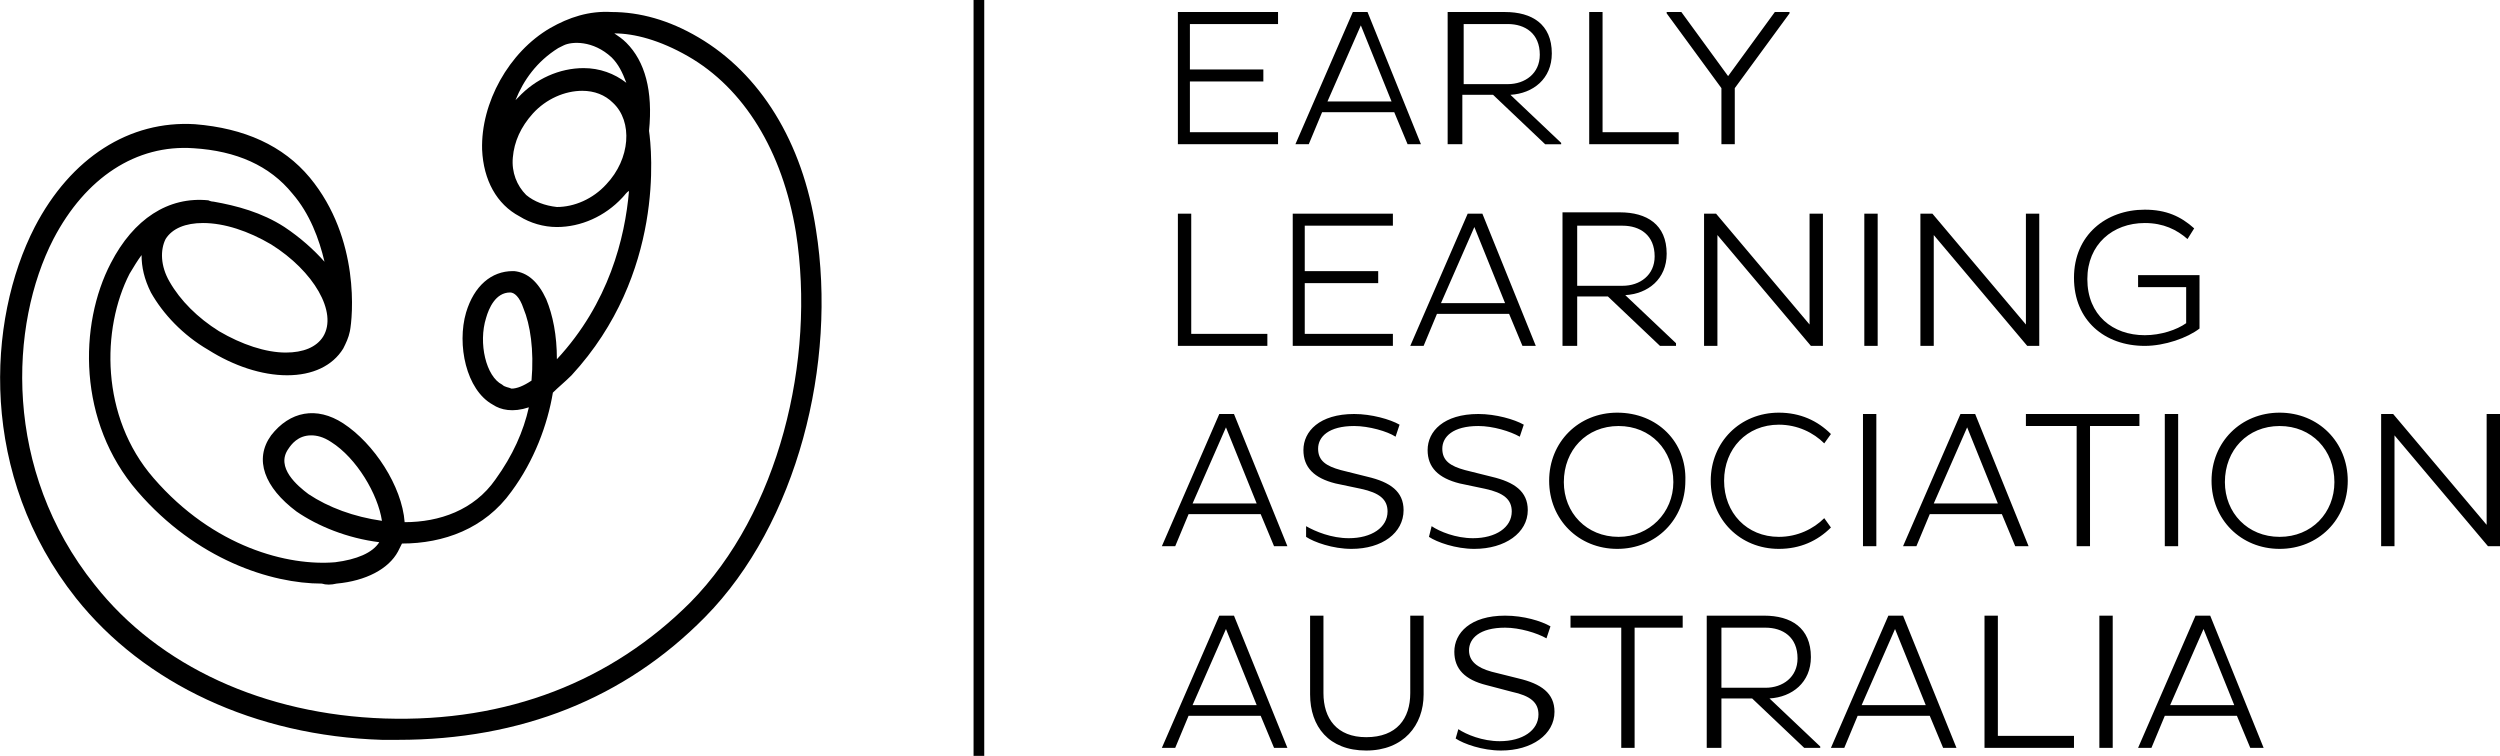
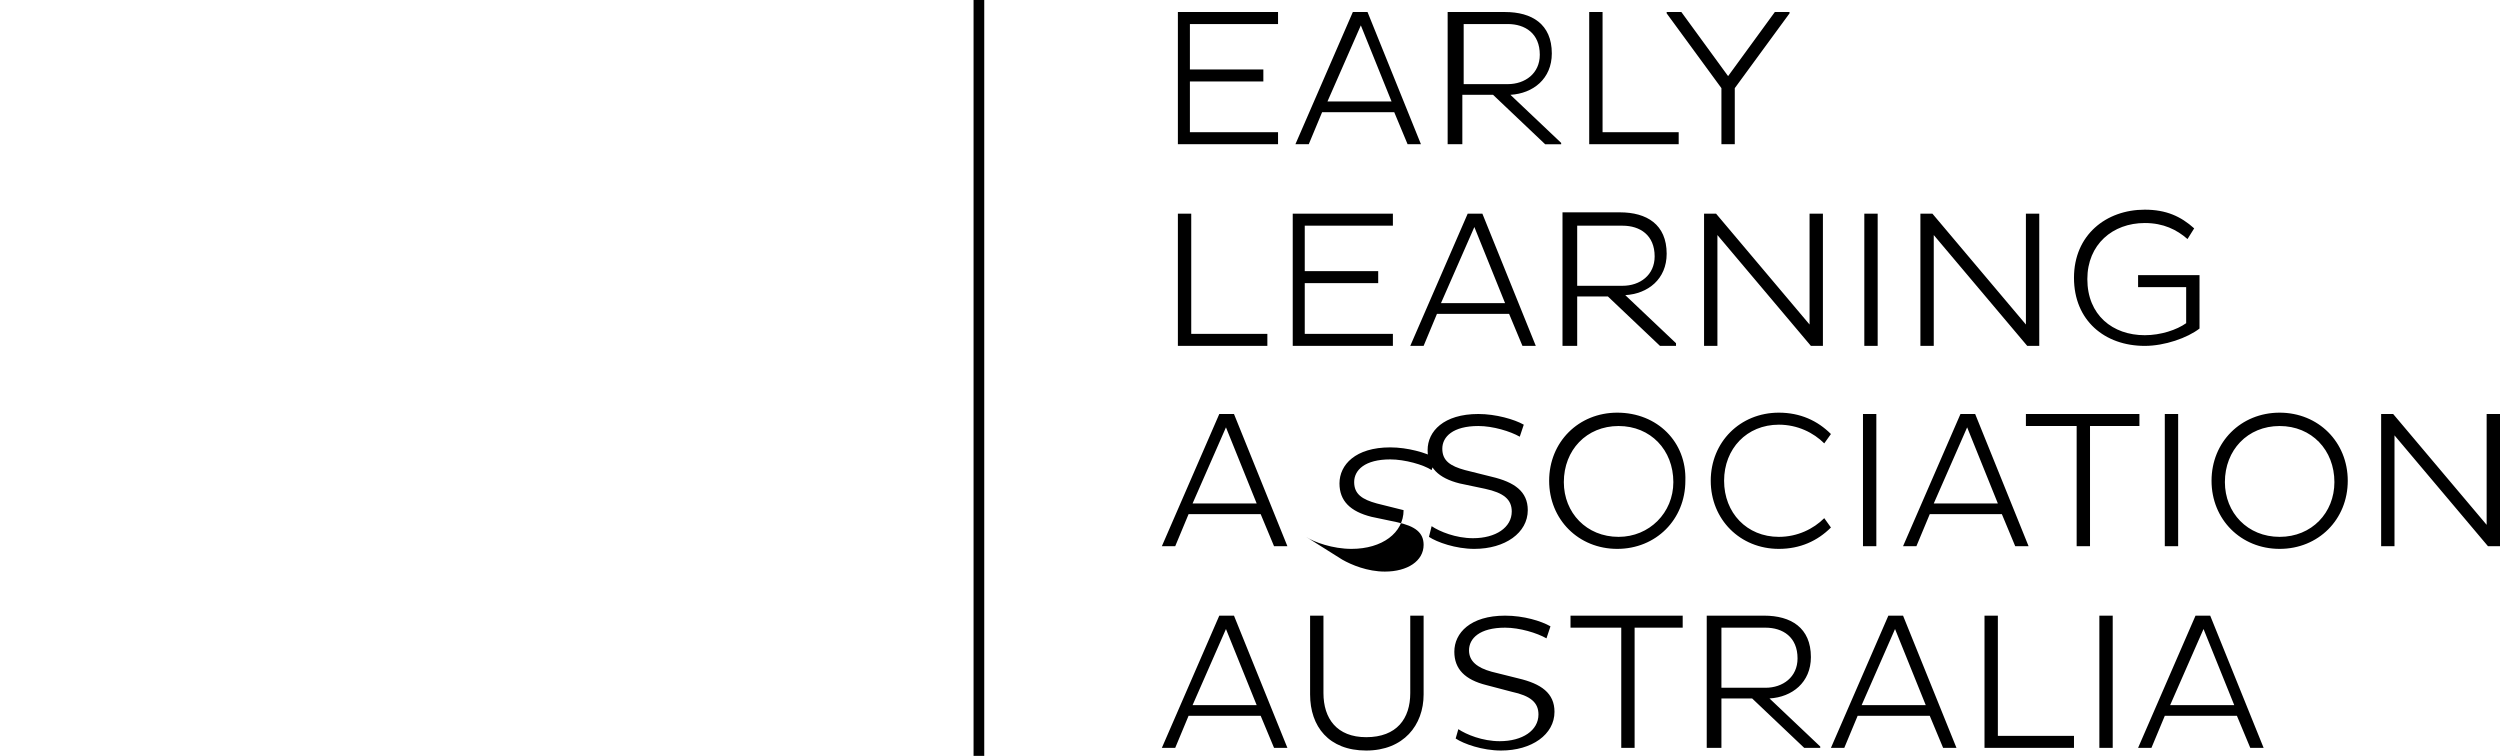
<svg xmlns="http://www.w3.org/2000/svg" version="1.1" id="Layer_1" x="0px" y="0px" viewBox="0 0 187.2 56.6" style="enable-background:new 0 0 187.2 56.6;" xml:space="preserve">
  <style type="text/css">
	.st0{fill-rule:evenodd;clip-rule:evenodd;}
</style>
-   <path d="M88.2,10.8V0.9h7.5v0.9h-6.6v3.4h5.5v0.9h-5.5v3.8h6.6v0.9H88.2z M97,10.8h1l1-2.4h5.4l1,2.4h1l-4-9.9h-1.1L97,10.8z   M101.9,1.9l2.3,5.7h-4.8L101.9,1.9z M108.5,10.8h1V7.1h2.3l3.9,3.7h1.2v-0.1l-3.8-3.6c1.7-0.1,3.1-1.2,3.1-3.1  c0-2.2-1.5-3.1-3.5-3.1h-4.3V10.8z M112.9,1.8c1.3,0,2.4,0.7,2.4,2.3c0,1.4-1.1,2.2-2.4,2.2h-3.3V1.8H112.9z M125.7,10.8V9.9H120v-9  h-1v9.9H125.7z M128.9,10.8h1V6.6L134,1V0.9h-1.1l-3.5,4.8l-3.5-4.8h-1.1V1l4.1,5.6V10.8z M94.9,25.9V25h-5.7v-9h-1v9.9H94.9z   M104.3,25.9V25h-6.6v-3.8h5.5v-0.9h-5.5v-3.4h6.6V16h-7.5v9.9H104.3z M105.6,25.9h1l1-2.4h5.4l1,2.4h1l-4-9.9h-1.1L105.6,25.9z   M110.4,17l2.3,5.7h-4.8L110.4,17z M117.1,25.9h1v-3.7h2.3l3.9,3.7h1.2v-0.2l-3.8-3.6c1.7-0.1,3.1-1.2,3.1-3.1  c0-2.2-1.5-3.1-3.5-3.1h-4.3V25.9z M121.5,16.9c1.3,0,2.4,0.7,2.4,2.3c0,1.4-1.1,2.2-2.4,2.2h-3.4v-4.5H121.5z M135.6,25.9h0.9V16  h-1v8.3l-7-8.3h-0.9v9.9h1v-8.3L135.6,25.9z M139.6,25.9h1V16h-1V25.9z M151.8,25.9h0.9V16h-1v8.3l-7-8.3h-0.9v9.9h1v-8.3  L151.8,25.9z M164.6,20.6h-4.5v0.9h3.6v2.7c-0.7,0.5-1.9,0.9-3.1,0.9c-2.4,0-4.3-1.5-4.3-4.2c0-2.6,1.9-4.2,4.3-4.2  c1.4,0,2.4,0.5,3.2,1.2l0.5-0.8c-1-0.9-2.1-1.4-3.7-1.4c-2.9,0-5.3,1.9-5.3,5.1c0,3.2,2.3,5.1,5.3,5.1c1.5,0,3.2-0.6,4.1-1.3V20.6z   M87,40.9h1l1-2.4h5.4l1,2.4h1l-4-9.9h-1.1L87,40.9z M91.8,32l2.3,5.7h-4.8L91.8,32z M97.8,40.2c0.6,0.4,2,0.9,3.4,0.9  c2.3,0,3.9-1.2,3.9-2.9c0-1.4-1-2.1-2.7-2.5l-2-0.5c-1.1-0.3-1.7-0.7-1.7-1.6c0-0.9,0.8-1.7,2.7-1.7c1.1,0,2.5,0.4,3.1,0.8l0.3-0.9  c-0.7-0.4-2.1-0.8-3.4-0.8c-2.6,0-3.8,1.3-3.8,2.7c0,1.3,0.8,2.1,2.4,2.5l1.9,0.4c1.4,0.3,2,0.8,2,1.7c0,1.2-1.2,2-2.9,2  c-1.3,0-2.5-0.5-3.2-0.9L97.8,40.2z M107,40.2c0.6,0.4,2,0.9,3.4,0.9c2.3,0,4-1.2,4-2.9c0-1.4-1-2.1-2.7-2.5l-2-0.5  c-1.1-0.3-1.7-0.7-1.7-1.6c0-0.9,0.8-1.7,2.7-1.7c1.1,0,2.4,0.4,3.1,0.8l0.3-0.9c-0.7-0.4-2.1-0.8-3.4-0.8c-2.6,0-3.8,1.3-3.8,2.7  c0,1.3,0.8,2.1,2.4,2.5l1.9,0.4c1.4,0.3,2,0.8,2,1.7c0,1.2-1.2,2-2.9,2c-1.3,0-2.5-0.5-3.1-0.9L107,40.2z M121.1,30.9  c-2.9,0-5.1,2.2-5.1,5.1c0,2.9,2.2,5.1,5.1,5.1c2.9,0,5.1-2.2,5.1-5.1C126.3,33.1,124.1,30.9,121.1,30.9 M121.2,40.2  c-2.4,0-4.1-1.8-4.1-4.1c0-2.4,1.7-4.2,4.1-4.2s4.1,1.8,4.1,4.2C125.3,38.4,123.5,40.2,121.2,40.2 M133.2,40.2  c-2.4,0-4.1-1.8-4.1-4.2c0-2.4,1.7-4.2,4.1-4.2c1.4,0,2.6,0.6,3.4,1.4l0.5-0.7c-1-1-2.3-1.6-3.9-1.6c-2.9,0-5.1,2.2-5.1,5.1  c0,2.9,2.2,5.1,5.1,5.1c1.6,0,2.9-0.6,3.9-1.6l-0.5-0.7C135.8,39.6,134.6,40.2,133.2,40.2 M139.5,40.9h1V31h-1V40.9z M142.5,40.9h1  l1-2.4h5.4l1,2.4h1l-4-9.9h-1.1L142.5,40.9z M147.3,32l2.3,5.7h-4.8L147.3,32z M160.2,31.9V31h-8.5v0.9h3.8v9h1v-9H160.2z   M162.1,40.9h1V31h-1V40.9z M170.7,30.9c-2.9,0-5.1,2.2-5.1,5.1c0,2.9,2.2,5.1,5.1,5.1c2.9,0,5.1-2.2,5.1-5.1  C175.8,33.1,173.6,30.9,170.7,30.9 M170.7,40.2c-2.4,0-4.1-1.8-4.1-4.1c0-2.4,1.7-4.2,4.1-4.2c2.4,0,4.1,1.8,4.1,4.2  C174.8,38.4,173.1,40.2,170.7,40.2 M186.3,40.9h0.9V31h-1v8.3l-7-8.3h-0.9v9.9h1v-8.3L186.3,40.9z M87,56h1l1-2.4h5.4l1,2.4h1  l-4-9.9h-1.1L87,56z M91.8,47.1l2.3,5.7h-4.8L91.8,47.1z M99.1,46.1h-1V52c0,2.4,1.4,4.2,4.2,4.2c2.8,0,4.3-1.9,4.3-4.2v-5.9h-1v5.8  c0,1.9-1,3.3-3.3,3.3c-2.2,0-3.2-1.4-3.2-3.3V46.1z M109,55.3c0.6,0.4,2,0.9,3.4,0.9c2.3,0,4-1.2,4-2.9c0-1.4-1-2.1-2.7-2.5l-2-0.5  c-1.1-0.3-1.7-0.8-1.7-1.6c0-0.9,0.8-1.7,2.7-1.7c1.1,0,2.4,0.4,3.1,0.8l0.3-0.9c-0.7-0.4-2-0.8-3.4-0.8c-2.6,0-3.8,1.3-3.8,2.7  c0,1.3,0.8,2.1,2.4,2.5l1.9,0.5c1.4,0.3,2,0.8,2,1.7c0,1.2-1.2,2-2.9,2c-1.3,0-2.5-0.5-3.1-0.9L109,55.3z M126,47v-0.9h-8.4V47h3.8  v9h1v-9H126z M127.9,56h1v-3.7h2.3l3.9,3.7h1.2v-0.1l-3.8-3.6c1.7-0.1,3.1-1.2,3.1-3.1c0-2.2-1.5-3.1-3.5-3.1h-4.3V56z M132.2,47  c1.3,0,2.4,0.7,2.4,2.3c0,1.4-1.1,2.2-2.4,2.2h-3.3V47H132.2z M137.1,56h1l1-2.4h5.4l1,2.4h1l-4-9.9h-1.1L137.1,56z M141.9,47.1  l2.3,5.7h-4.8L141.9,47.1z M155.3,56v-0.9h-5.7v-9h-1V56H155.3z M157.2,56h1v-9.9h-1V56z M160.1,56h1l1-2.4h5.4l1,2.4h1l-4-9.9h-1.1  L160.1,56z M165,47.1l2.3,5.7h-4.8L165,47.1z" />
-   <path d="M23.1,37c-0.8-0.6-2.5-2-1.5-3.4c0.2-0.3,0.7-1,1.7-1c0.4,0,0.9,0.1,1.5,0.5c1.9,1.2,3.5,3.9,3.8,5.9  C26.5,38.7,24.6,38,23.1,37z M37.6,28.8c-1.2-0.6-1.8-3.1-1.2-5c0.2-0.7,0.7-1.9,1.8-1.9h0c0.3,0,0.7,0.3,1,1.2  c0.5,1.2,0.8,3.1,0.6,5.4c-0.6,0.4-1.1,0.6-1.5,0.6C38.1,29,37.8,29,37.6,28.8z M16.4,24.8c-1.6-1-2.9-2.3-3.7-3.7  c-0.7-1.2-0.7-2.4-0.3-3.2c0.5-0.8,1.5-1.2,2.8-1.2c1.6,0,3.4,0.6,5.1,1.6c3.2,2,5,5.1,3.9,6.9c-0.5,0.8-1.5,1.2-2.8,1.2  C19.9,26.4,18.1,25.8,16.4,24.8z M39.4,14.6c-0.7-0.7-1.1-1.7-1-2.8c0.1-1.2,0.6-2.3,1.5-3.3c1-1.1,2.4-1.7,3.7-1.7  c0.9,0,1.7,0.3,2.3,0.9c1.5,1.4,1.3,4.2-0.5,6.1c-1,1.1-2.4,1.7-3.7,1.7C40.8,15.4,40,15.1,39.4,14.6z M41.8,3.6  c0,0,0.2-0.1,0.4-0.2c0.6-0.3,2.2-0.4,3.6,0.9c0.5,0.5,0.8,1.1,1.1,1.9c-0.9-0.7-2-1.1-3.2-1.1c-1.8,0-3.6,0.8-4.9,2.2  c-0.1,0.1-0.1,0.1-0.2,0.2C39.2,6,40.2,4.6,41.8,3.6z M25.2,43.7c2.2-0.2,3.9-1.1,4.6-2.4c0.1-0.2,0.2-0.4,0.3-0.6h0  c3.1,0,6.2-1.1,8.2-3.9c1.7-2.3,2.7-5,3.1-7.4c0.4-0.4,0.9-0.8,1.4-1.3c7-7.6,6-16.9,5.8-18.3c0.3-3-0.3-5.2-1.7-6.6  c-0.3-0.3-0.6-0.5-0.9-0.7c1.5,0,3.4,0.5,5.5,1.7c4.2,2.4,7.1,7.1,8.1,13.2c1.5,9.6-1.3,21-7.9,27.7c-5.9,5.9-13.7,9-22.9,8.7  c-9-0.3-16.9-3.9-21.7-10C0.2,35.2,0.7,24.3,4,17.9c2.4-4.6,6.2-7.1,10.5-6.8c3.2,0.2,5.7,1.3,7.4,3.4c1.3,1.5,2,3.4,2.4,5.1  c-0.8-0.9-1.8-1.8-3-2.6c-1.7-1.1-3.6-1.6-5.3-1.9c-0.2,0-0.4-0.1-0.4-0.1c-3-0.3-5.6,1.4-7.3,4.7c-2.4,4.6-2.5,11.9,2,17.1  c4.4,5.1,10,6.9,13.8,6.9C24.4,43.8,24.8,43.8,25.2,43.7z M41.2,2.1c-3.1,1.8-5.2,5.6-5.1,9.1c0.1,2.3,1.1,4.1,2.8,5  c0.8,0.5,1.8,0.8,2.8,0.8c1.8,0,3.6-0.8,4.9-2.2c0.2-0.2,0.3-0.4,0.5-0.5c-0.3,3.5-1.5,8.4-5.4,12.6c0-1.8-0.3-3.3-0.8-4.5  c-0.6-1.3-1.4-2-2.4-2.1c0,0-0.1,0-0.1,0c-1.6,0-2.9,1.1-3.5,3.1c-0.7,2.4,0,5.8,2,6.9c0.6,0.4,1.5,0.6,2.7,0.2  c-0.4,1.8-1.2,3.6-2.5,5.4c-1.6,2.3-4.2,3.2-6.8,3.2c-0.2-2.7-2.3-5.9-4.6-7.4c-2-1.3-4-0.9-5.4,0.9c-1.3,1.8-0.5,3.9,1.9,5.7  c1.6,1.1,3.8,2,6.2,2.3c-0.5,0.8-1.7,1.3-3.3,1.5c-3.5,0.3-9.1-1.1-13.6-6.3c-4-4.6-3.9-11.2-1.8-15.3c0.3-0.5,0.6-1,0.9-1.4  c0,0.9,0.2,1.8,0.7,2.8c0.9,1.6,2.4,3.2,4.3,4.3c1.9,1.2,4,1.9,5.9,1.9c1.9,0,3.4-0.7,4.2-2c0.2-0.4,0.4-0.8,0.5-1.3  c0.2-1,0.8-6.9-3-11.5c-2-2.4-4.9-3.7-8.6-4c-4.9-0.3-9.3,2.5-12,7.7C-1,24-1.6,35.6,5.7,44.8c5.1,6.4,13.4,10.3,22.9,10.6  c0.4,0,0.8,0,1.2,0c9.2,0,17-3.1,23-9.2c6.9-7,9.9-19,8.3-29c-1-6.6-4.2-11.7-8.8-14.4c-2.2-1.3-4.4-1.9-6.5-1.9  C44.1,0.8,42.6,1.3,41.2,2.1z" />
+   <path d="M88.2,10.8V0.9h7.5v0.9h-6.6v3.4h5.5v0.9h-5.5v3.8h6.6v0.9H88.2z M97,10.8h1l1-2.4h5.4l1,2.4h1l-4-9.9h-1.1L97,10.8z   M101.9,1.9l2.3,5.7h-4.8L101.9,1.9z M108.5,10.8h1V7.1h2.3l3.9,3.7h1.2v-0.1l-3.8-3.6c1.7-0.1,3.1-1.2,3.1-3.1  c0-2.2-1.5-3.1-3.5-3.1h-4.3V10.8z M112.9,1.8c1.3,0,2.4,0.7,2.4,2.3c0,1.4-1.1,2.2-2.4,2.2h-3.3V1.8H112.9z M125.7,10.8V9.9H120v-9  h-1v9.9H125.7z M128.9,10.8h1V6.6L134,1V0.9h-1.1l-3.5,4.8l-3.5-4.8h-1.1V1l4.1,5.6V10.8z M94.9,25.9V25h-5.7v-9h-1v9.9H94.9z   M104.3,25.9V25h-6.6v-3.8h5.5v-0.9h-5.5v-3.4h6.6V16h-7.5v9.9H104.3z M105.6,25.9h1l1-2.4h5.4l1,2.4h1l-4-9.9h-1.1L105.6,25.9z   M110.4,17l2.3,5.7h-4.8L110.4,17z M117.1,25.9h1v-3.7h2.3l3.9,3.7h1.2v-0.2l-3.8-3.6c1.7-0.1,3.1-1.2,3.1-3.1  c0-2.2-1.5-3.1-3.5-3.1h-4.3V25.9z M121.5,16.9c1.3,0,2.4,0.7,2.4,2.3c0,1.4-1.1,2.2-2.4,2.2h-3.4v-4.5H121.5z M135.6,25.9h0.9V16  h-1v8.3l-7-8.3h-0.9v9.9h1v-8.3L135.6,25.9z M139.6,25.9h1V16h-1V25.9z M151.8,25.9h0.9V16h-1v8.3l-7-8.3h-0.9v9.9h1v-8.3  L151.8,25.9z M164.6,20.6h-4.5v0.9h3.6v2.7c-0.7,0.5-1.9,0.9-3.1,0.9c-2.4,0-4.3-1.5-4.3-4.2c0-2.6,1.9-4.2,4.3-4.2  c1.4,0,2.4,0.5,3.2,1.2l0.5-0.8c-1-0.9-2.1-1.4-3.7-1.4c-2.9,0-5.3,1.9-5.3,5.1c0,3.2,2.3,5.1,5.3,5.1c1.5,0,3.2-0.6,4.1-1.3V20.6z   M87,40.9h1l1-2.4h5.4l1,2.4h1l-4-9.9h-1.1L87,40.9z M91.8,32l2.3,5.7h-4.8L91.8,32z M97.8,40.2c0.6,0.4,2,0.9,3.4,0.9  c2.3,0,3.9-1.2,3.9-2.9l-2-0.5c-1.1-0.3-1.7-0.7-1.7-1.6c0-0.9,0.8-1.7,2.7-1.7c1.1,0,2.5,0.4,3.1,0.8l0.3-0.9  c-0.7-0.4-2.1-0.8-3.4-0.8c-2.6,0-3.8,1.3-3.8,2.7c0,1.3,0.8,2.1,2.4,2.5l1.9,0.4c1.4,0.3,2,0.8,2,1.7c0,1.2-1.2,2-2.9,2  c-1.3,0-2.5-0.5-3.2-0.9L97.8,40.2z M107,40.2c0.6,0.4,2,0.9,3.4,0.9c2.3,0,4-1.2,4-2.9c0-1.4-1-2.1-2.7-2.5l-2-0.5  c-1.1-0.3-1.7-0.7-1.7-1.6c0-0.9,0.8-1.7,2.7-1.7c1.1,0,2.4,0.4,3.1,0.8l0.3-0.9c-0.7-0.4-2.1-0.8-3.4-0.8c-2.6,0-3.8,1.3-3.8,2.7  c0,1.3,0.8,2.1,2.4,2.5l1.9,0.4c1.4,0.3,2,0.8,2,1.7c0,1.2-1.2,2-2.9,2c-1.3,0-2.5-0.5-3.1-0.9L107,40.2z M121.1,30.9  c-2.9,0-5.1,2.2-5.1,5.1c0,2.9,2.2,5.1,5.1,5.1c2.9,0,5.1-2.2,5.1-5.1C126.3,33.1,124.1,30.9,121.1,30.9 M121.2,40.2  c-2.4,0-4.1-1.8-4.1-4.1c0-2.4,1.7-4.2,4.1-4.2s4.1,1.8,4.1,4.2C125.3,38.4,123.5,40.2,121.2,40.2 M133.2,40.2  c-2.4,0-4.1-1.8-4.1-4.2c0-2.4,1.7-4.2,4.1-4.2c1.4,0,2.6,0.6,3.4,1.4l0.5-0.7c-1-1-2.3-1.6-3.9-1.6c-2.9,0-5.1,2.2-5.1,5.1  c0,2.9,2.2,5.1,5.1,5.1c1.6,0,2.9-0.6,3.9-1.6l-0.5-0.7C135.8,39.6,134.6,40.2,133.2,40.2 M139.5,40.9h1V31h-1V40.9z M142.5,40.9h1  l1-2.4h5.4l1,2.4h1l-4-9.9h-1.1L142.5,40.9z M147.3,32l2.3,5.7h-4.8L147.3,32z M160.2,31.9V31h-8.5v0.9h3.8v9h1v-9H160.2z   M162.1,40.9h1V31h-1V40.9z M170.7,30.9c-2.9,0-5.1,2.2-5.1,5.1c0,2.9,2.2,5.1,5.1,5.1c2.9,0,5.1-2.2,5.1-5.1  C175.8,33.1,173.6,30.9,170.7,30.9 M170.7,40.2c-2.4,0-4.1-1.8-4.1-4.1c0-2.4,1.7-4.2,4.1-4.2c2.4,0,4.1,1.8,4.1,4.2  C174.8,38.4,173.1,40.2,170.7,40.2 M186.3,40.9h0.9V31h-1v8.3l-7-8.3h-0.9v9.9h1v-8.3L186.3,40.9z M87,56h1l1-2.4h5.4l1,2.4h1  l-4-9.9h-1.1L87,56z M91.8,47.1l2.3,5.7h-4.8L91.8,47.1z M99.1,46.1h-1V52c0,2.4,1.4,4.2,4.2,4.2c2.8,0,4.3-1.9,4.3-4.2v-5.9h-1v5.8  c0,1.9-1,3.3-3.3,3.3c-2.2,0-3.2-1.4-3.2-3.3V46.1z M109,55.3c0.6,0.4,2,0.9,3.4,0.9c2.3,0,4-1.2,4-2.9c0-1.4-1-2.1-2.7-2.5l-2-0.5  c-1.1-0.3-1.7-0.8-1.7-1.6c0-0.9,0.8-1.7,2.7-1.7c1.1,0,2.4,0.4,3.1,0.8l0.3-0.9c-0.7-0.4-2-0.8-3.4-0.8c-2.6,0-3.8,1.3-3.8,2.7  c0,1.3,0.8,2.1,2.4,2.5l1.9,0.5c1.4,0.3,2,0.8,2,1.7c0,1.2-1.2,2-2.9,2c-1.3,0-2.5-0.5-3.1-0.9L109,55.3z M126,47v-0.9h-8.4V47h3.8  v9h1v-9H126z M127.9,56h1v-3.7h2.3l3.9,3.7h1.2v-0.1l-3.8-3.6c1.7-0.1,3.1-1.2,3.1-3.1c0-2.2-1.5-3.1-3.5-3.1h-4.3V56z M132.2,47  c1.3,0,2.4,0.7,2.4,2.3c0,1.4-1.1,2.2-2.4,2.2h-3.3V47H132.2z M137.1,56h1l1-2.4h5.4l1,2.4h1l-4-9.9h-1.1L137.1,56z M141.9,47.1  l2.3,5.7h-4.8L141.9,47.1z M155.3,56v-0.9h-5.7v-9h-1V56H155.3z M157.2,56h1v-9.9h-1V56z M160.1,56h1l1-2.4h5.4l1,2.4h1l-4-9.9h-1.1  L160.1,56z M165,47.1l2.3,5.7h-4.8L165,47.1z" />
  <rect x="72.9" class="st0" width="0.8" height="56.6" />
</svg>